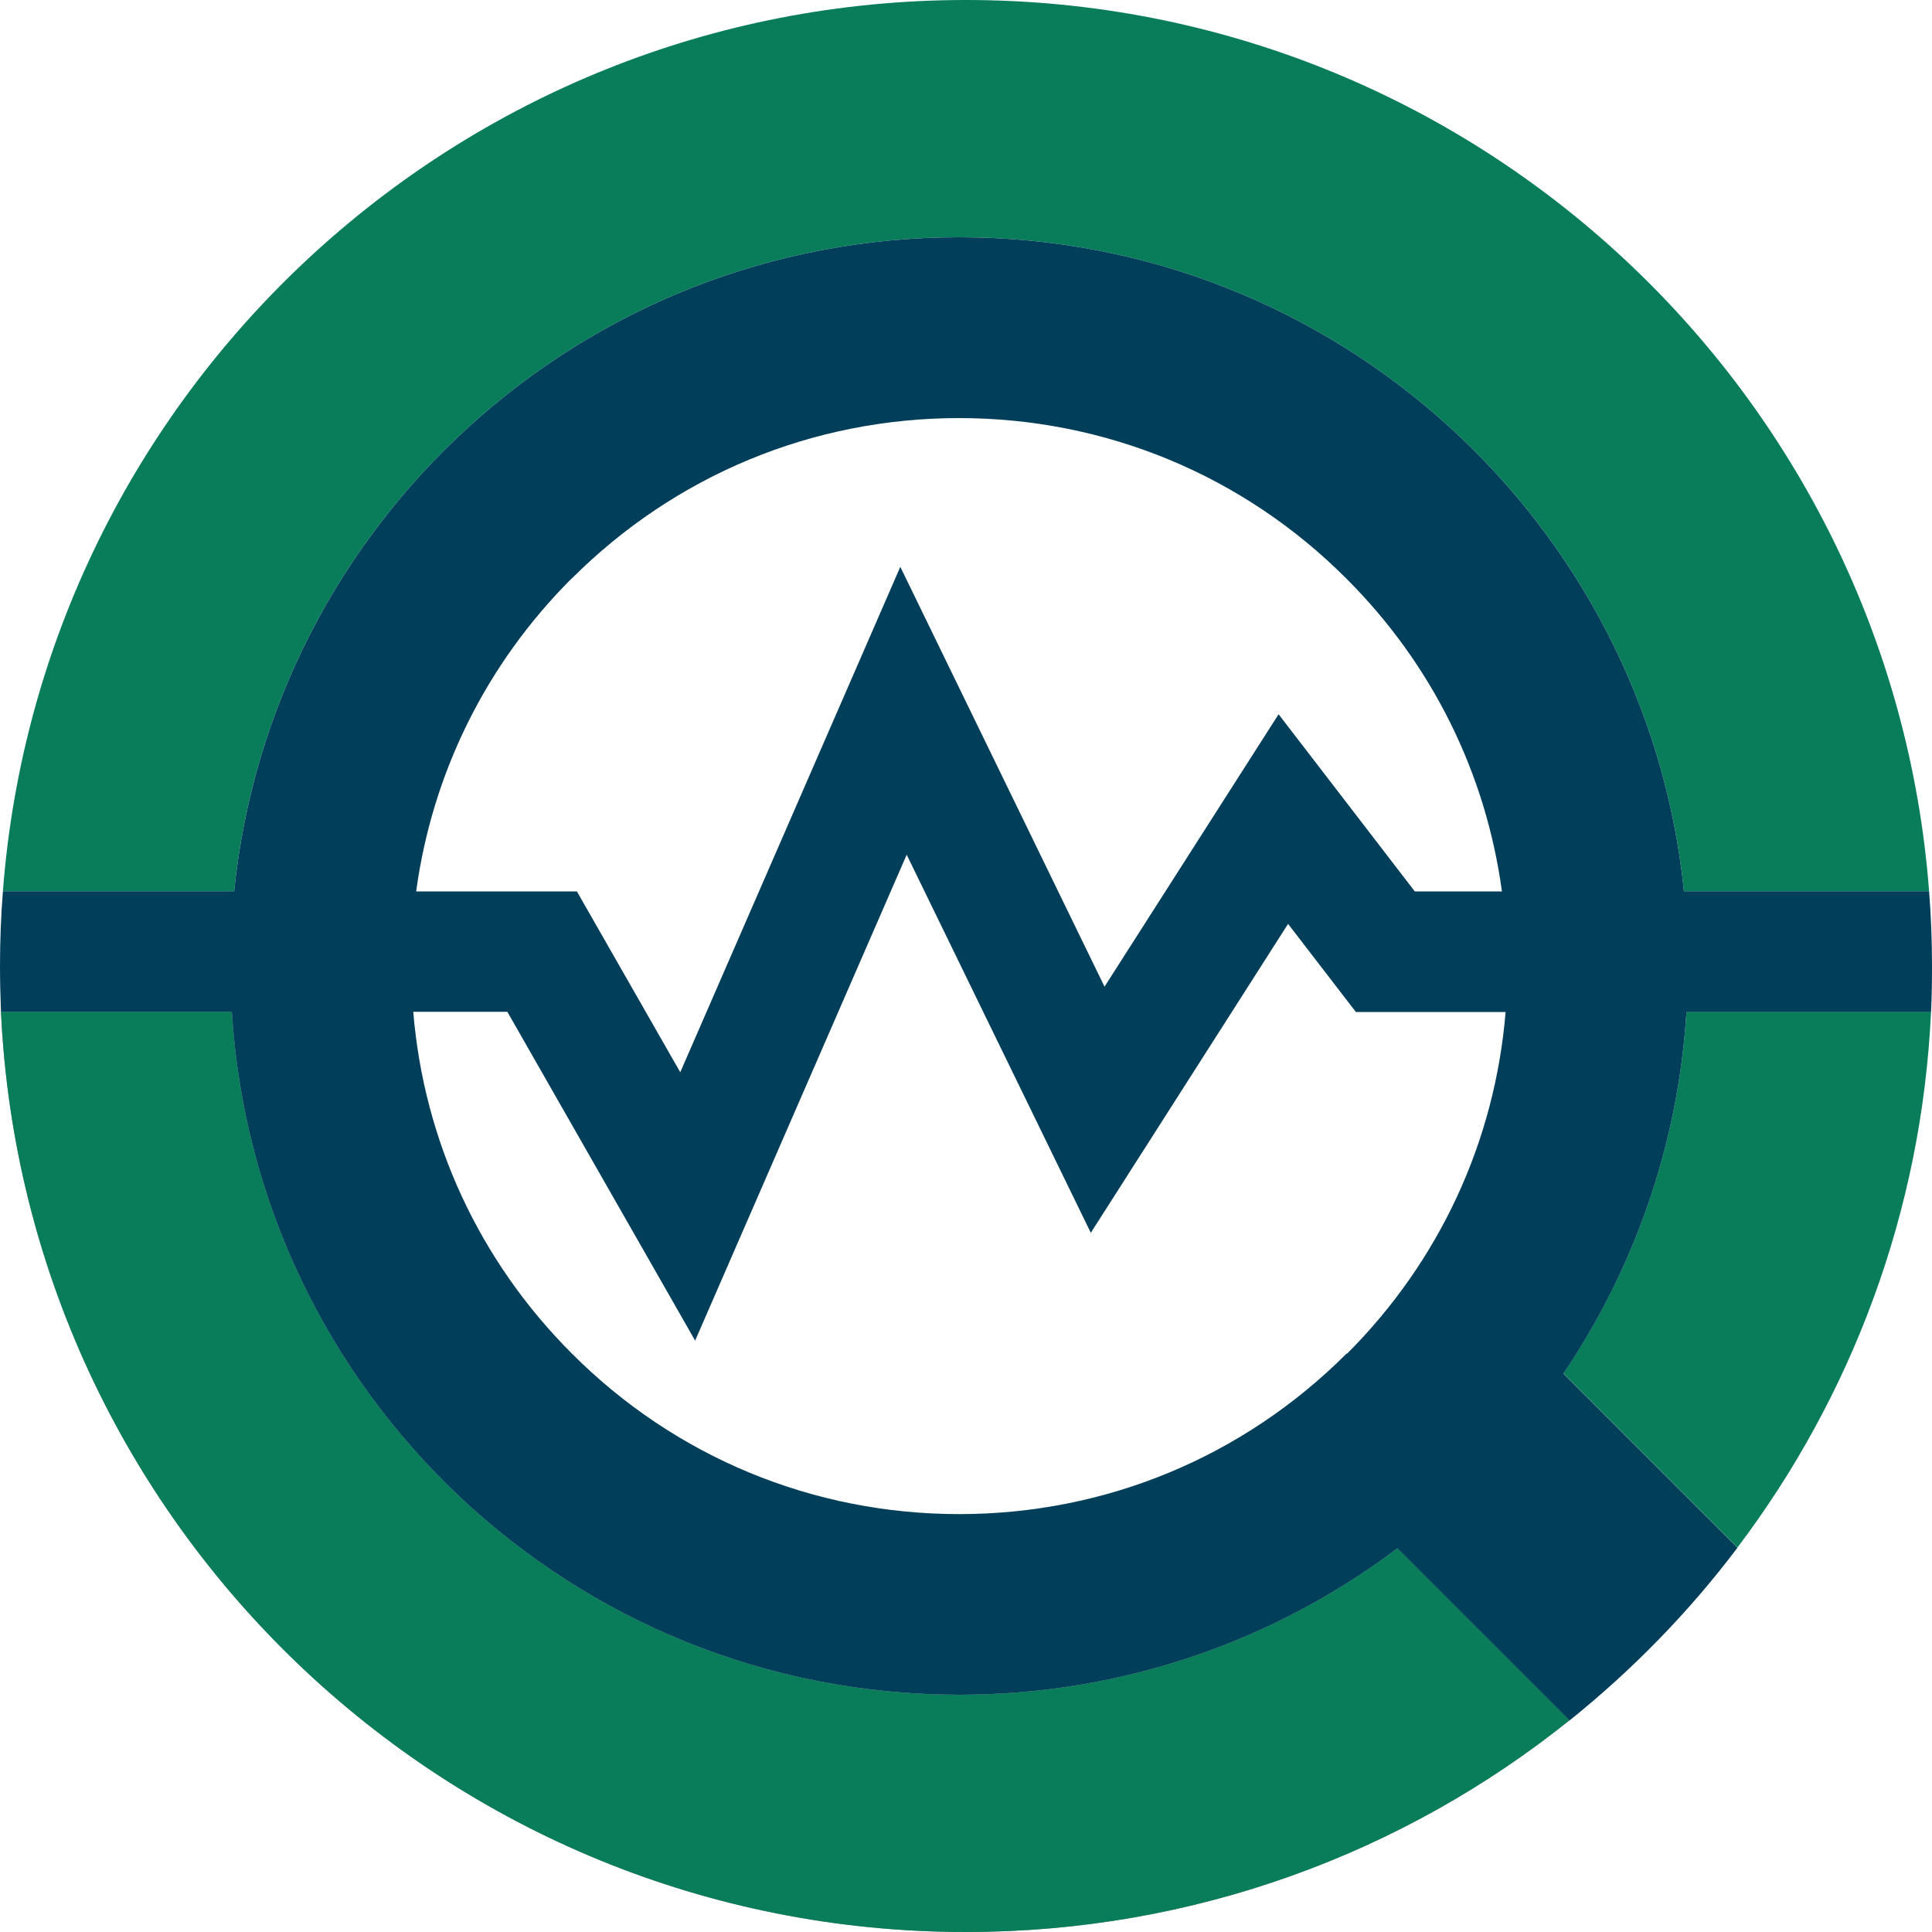
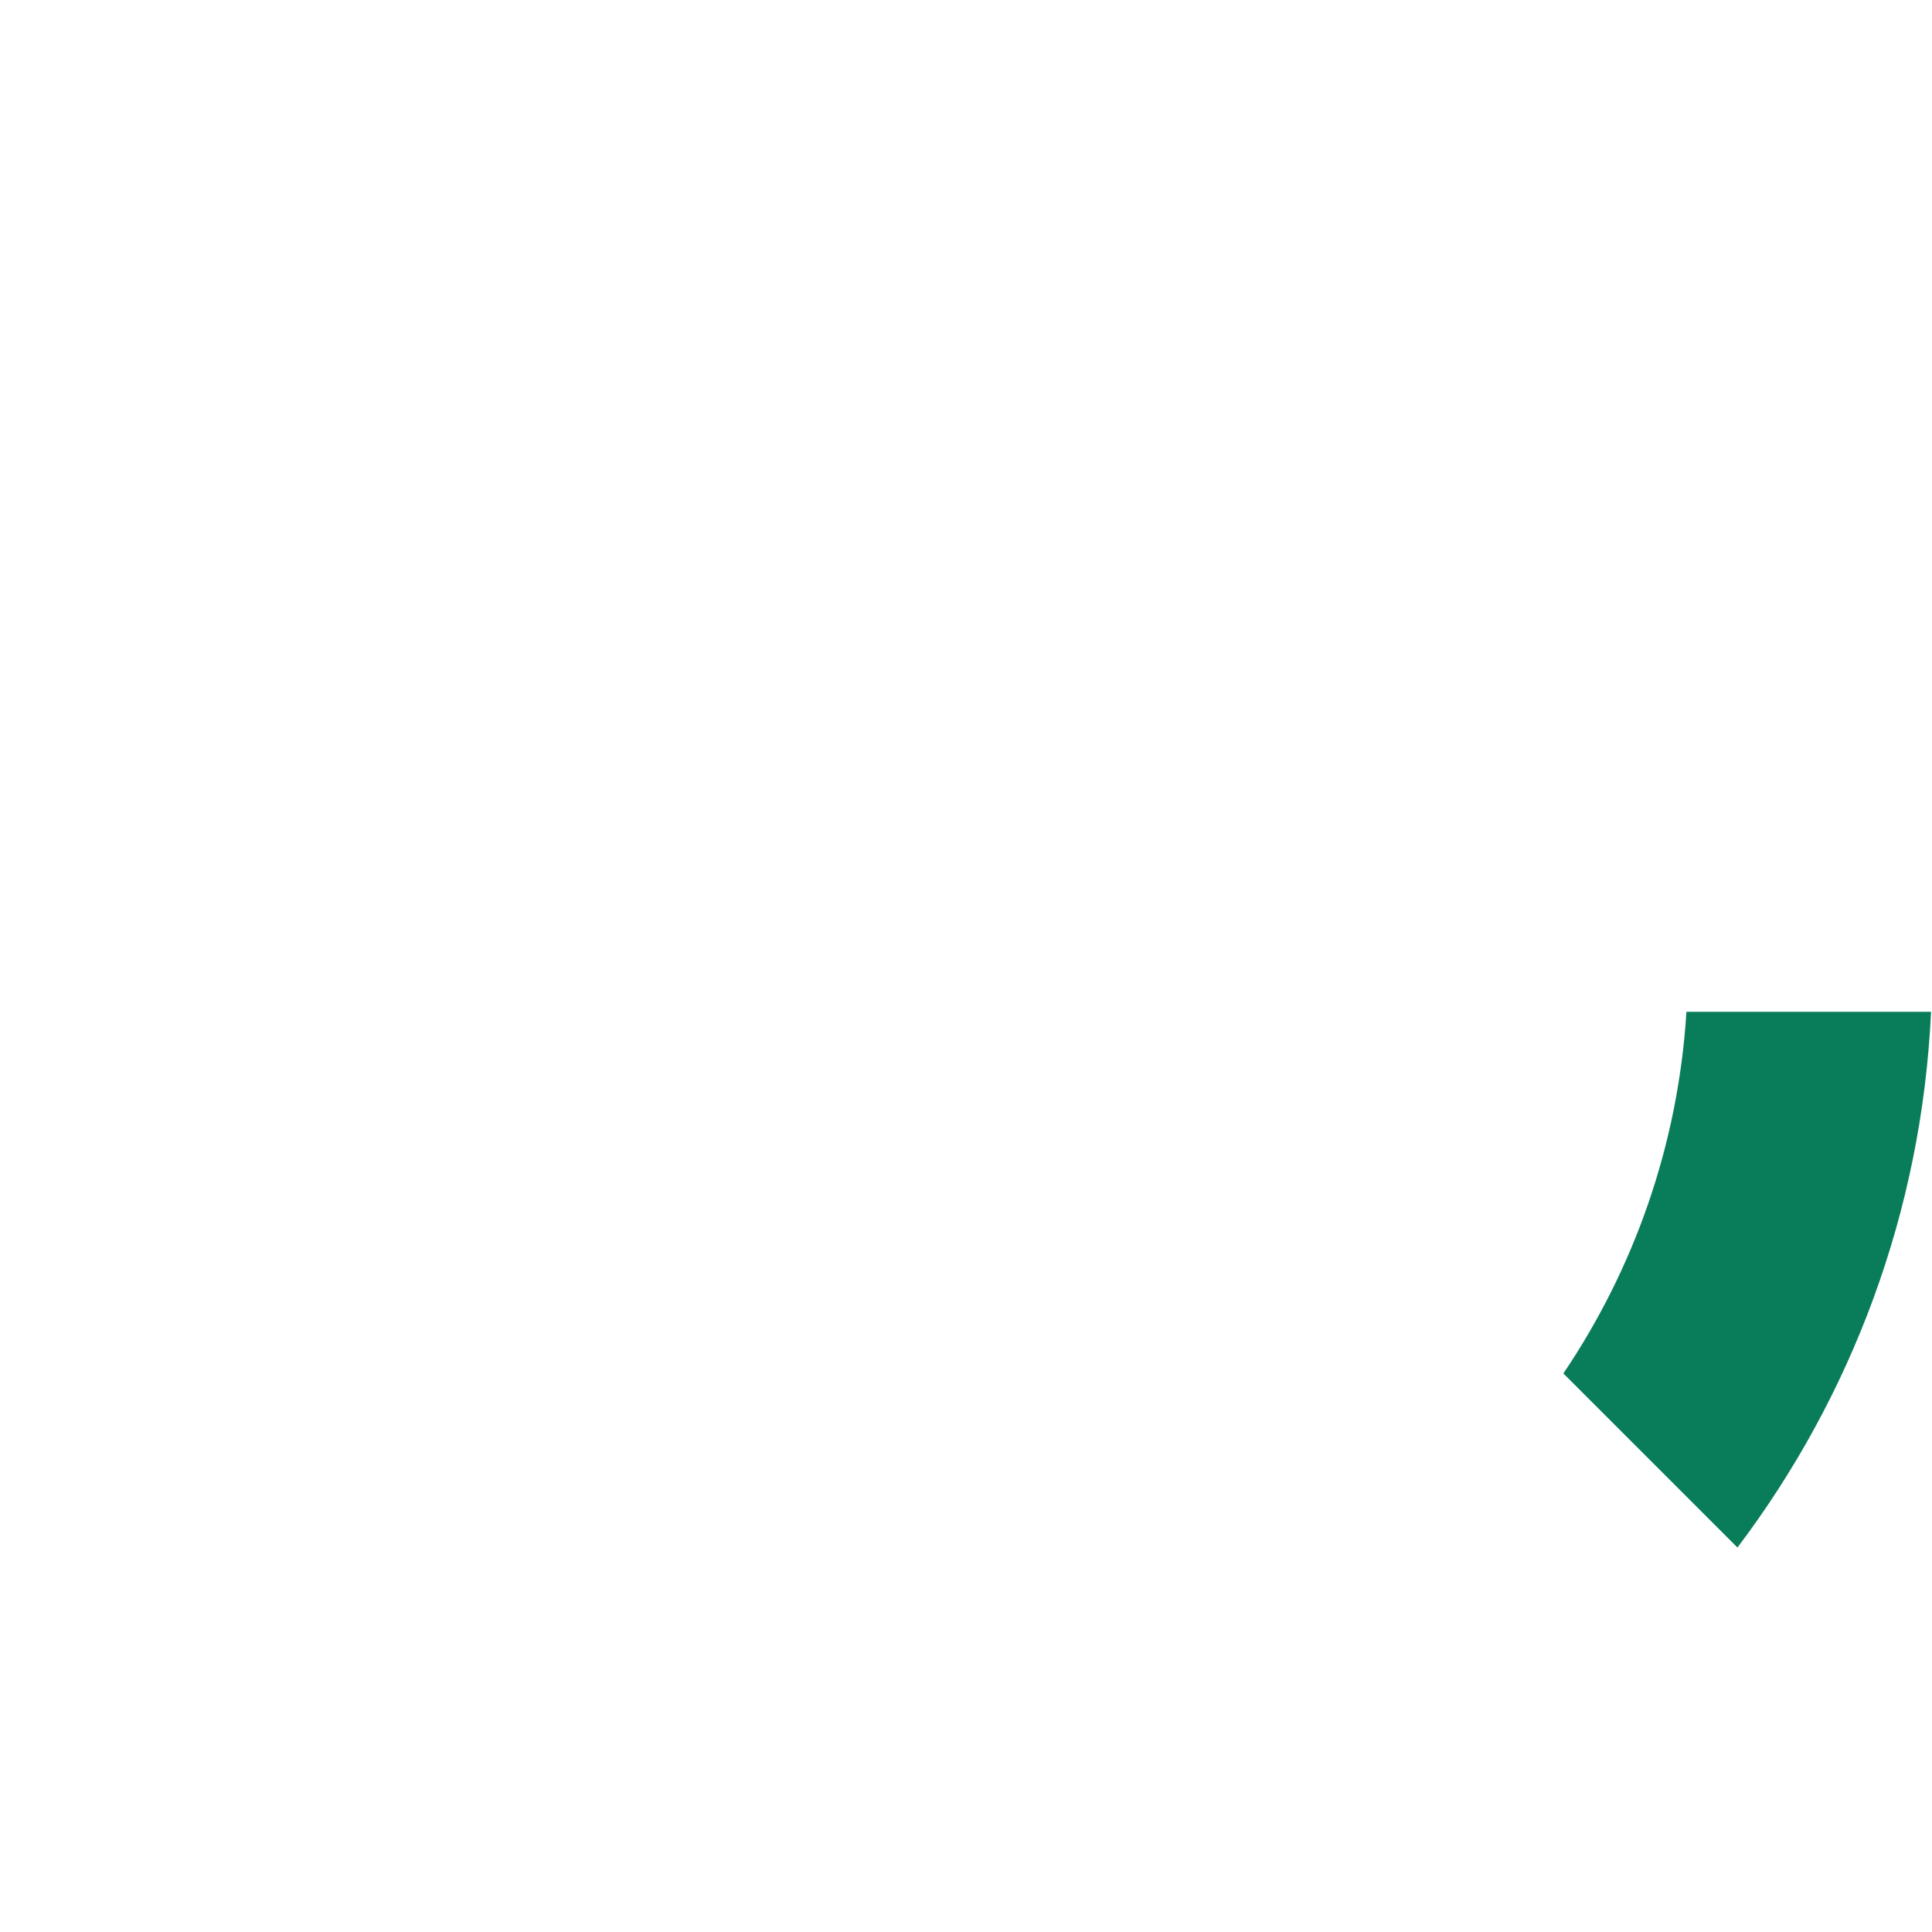
<svg xmlns="http://www.w3.org/2000/svg" id="Ebene_2" viewBox="0 0 100 100">
  <defs>
    <style>
      .cls-1 {
        fill: none;
      }

      .cls-2 {
        fill: #888d85;
      }

      .cls-3 {
        fill: #013e5a;
      }

      .cls-4 {
        fill: #097d5a;
      }
    </style>
  </defs>
-   <path class="cls-4" d="M99.85,46.13h-12.69c-1.94-19.01-17.99-33.85-37.52-33.85S14.06,27.12,12.12,46.13H.15C2.12,20.33,23.69,0,50,0s47.88,20.33,49.85,46.13Z" />
-   <path class="cls-2" d="M72.33,80.13l8.91,8.91c-8.56,6.86-19.42,10.96-31.24,10.96C23.18,100,1.29,78.89.05,52.37h11.95c1.22,19.73,17.61,35.35,37.64,35.35,8.52,0,16.37-2.82,22.69-7.58Z" />
  <path class="cls-4" d="M99.95,52.37c-.48,10.39-4.14,19.95-10.02,27.73l-9.01-9.01c3.65-5.41,5.94-11.81,6.37-18.72h12.66Z" />
  <path class="cls-1" d="M99.85,46.13h-12.69c-1.94-19.01-17.99-33.85-37.52-33.85S14.06,27.12,12.12,46.13H.15C2.12,20.33,23.69,0,50,0s47.88,20.33,49.85,46.13Z" />
-   <path class="cls-4" d="M72.33,80.13l8.91,8.91c-8.56,6.86-19.42,10.96-31.24,10.96C23.18,100,1.29,78.89.05,52.37h11.95c1.22,19.73,17.61,35.35,37.64,35.35,8.52,0,16.37-2.82,22.69-7.58Z" />
-   <path class="cls-1" d="M99.95,52.37c-.48,10.39-4.14,19.95-10.02,27.73l-9.01-9.01c3.65-5.41,5.94-11.81,6.37-18.72h12.66Z" />
-   <path class="cls-3" d="M99.95,52.37c.04-.79.05-1.58.05-2.37,0-1.3-.05-2.59-.15-3.87h-12.69c-1.94-19.01-17.99-33.85-37.52-33.85S14.06,27.12,12.12,46.13H.15c-.1,1.27-.15,2.56-.15,3.87,0,.79.02,1.58.05,2.37h11.95c1.22,19.73,17.61,35.35,37.64,35.35,8.52,0,16.37-2.82,22.69-7.58l8.91,8.91c3.25-2.61,6.18-5.61,8.69-8.94l-9.01-9.01c3.65-5.41,5.94-11.81,6.37-18.72h12.66ZM29.59,29.95c5.36-5.36,12.48-8.31,20.05-8.31s14.7,2.95,20.05,8.31c4.44,4.43,7.22,10.08,8.05,16.19h-4.51l-7.05-9.17-9.01,14.1-10.57-21.73-11.39,26.16-5.35-9.36h-8.32c.83-6.11,3.61-11.76,8.04-16.19ZM69.7,70.06c-5.36,5.36-12.48,8.31-20.05,8.31s-14.7-2.95-20.05-8.31c-4.8-4.8-7.66-11.01-8.21-17.69h4.87l9.72,17.02,10.95-25.15,9.53,19.57,10.21-15.99,3.51,4.56h7.75c-.55,6.68-3.41,12.89-8.21,17.69Z" />
</svg>